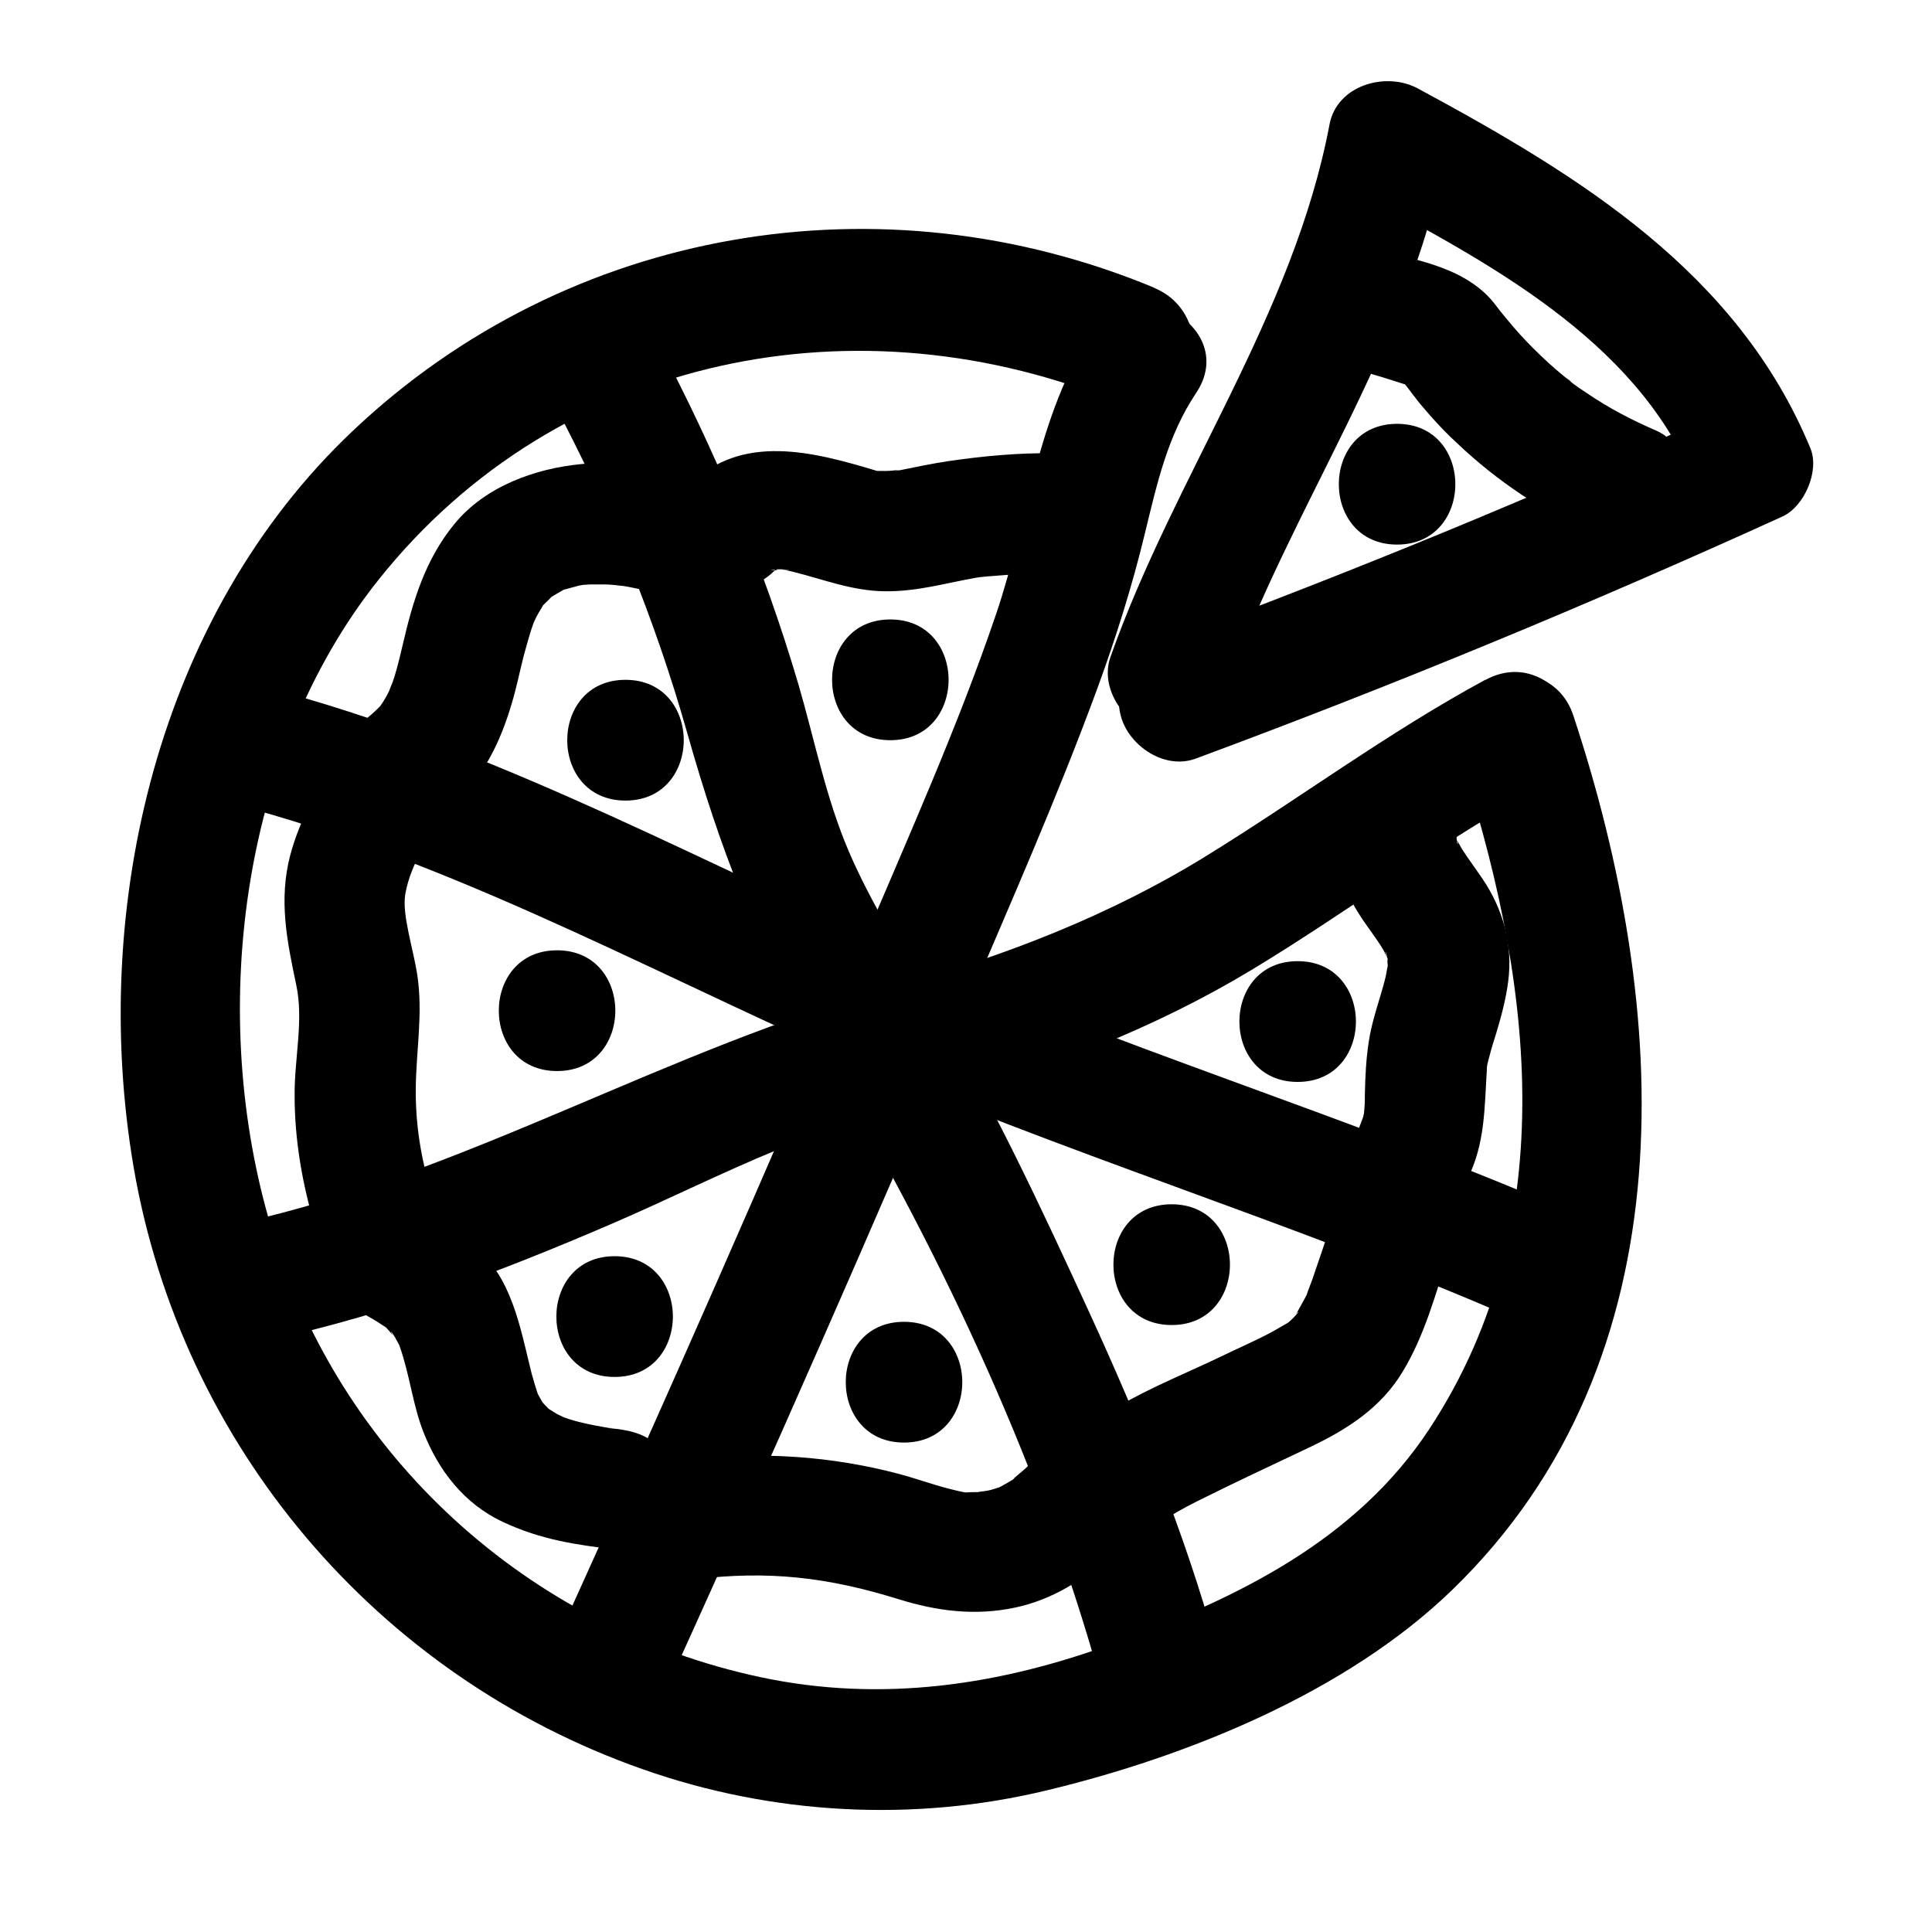
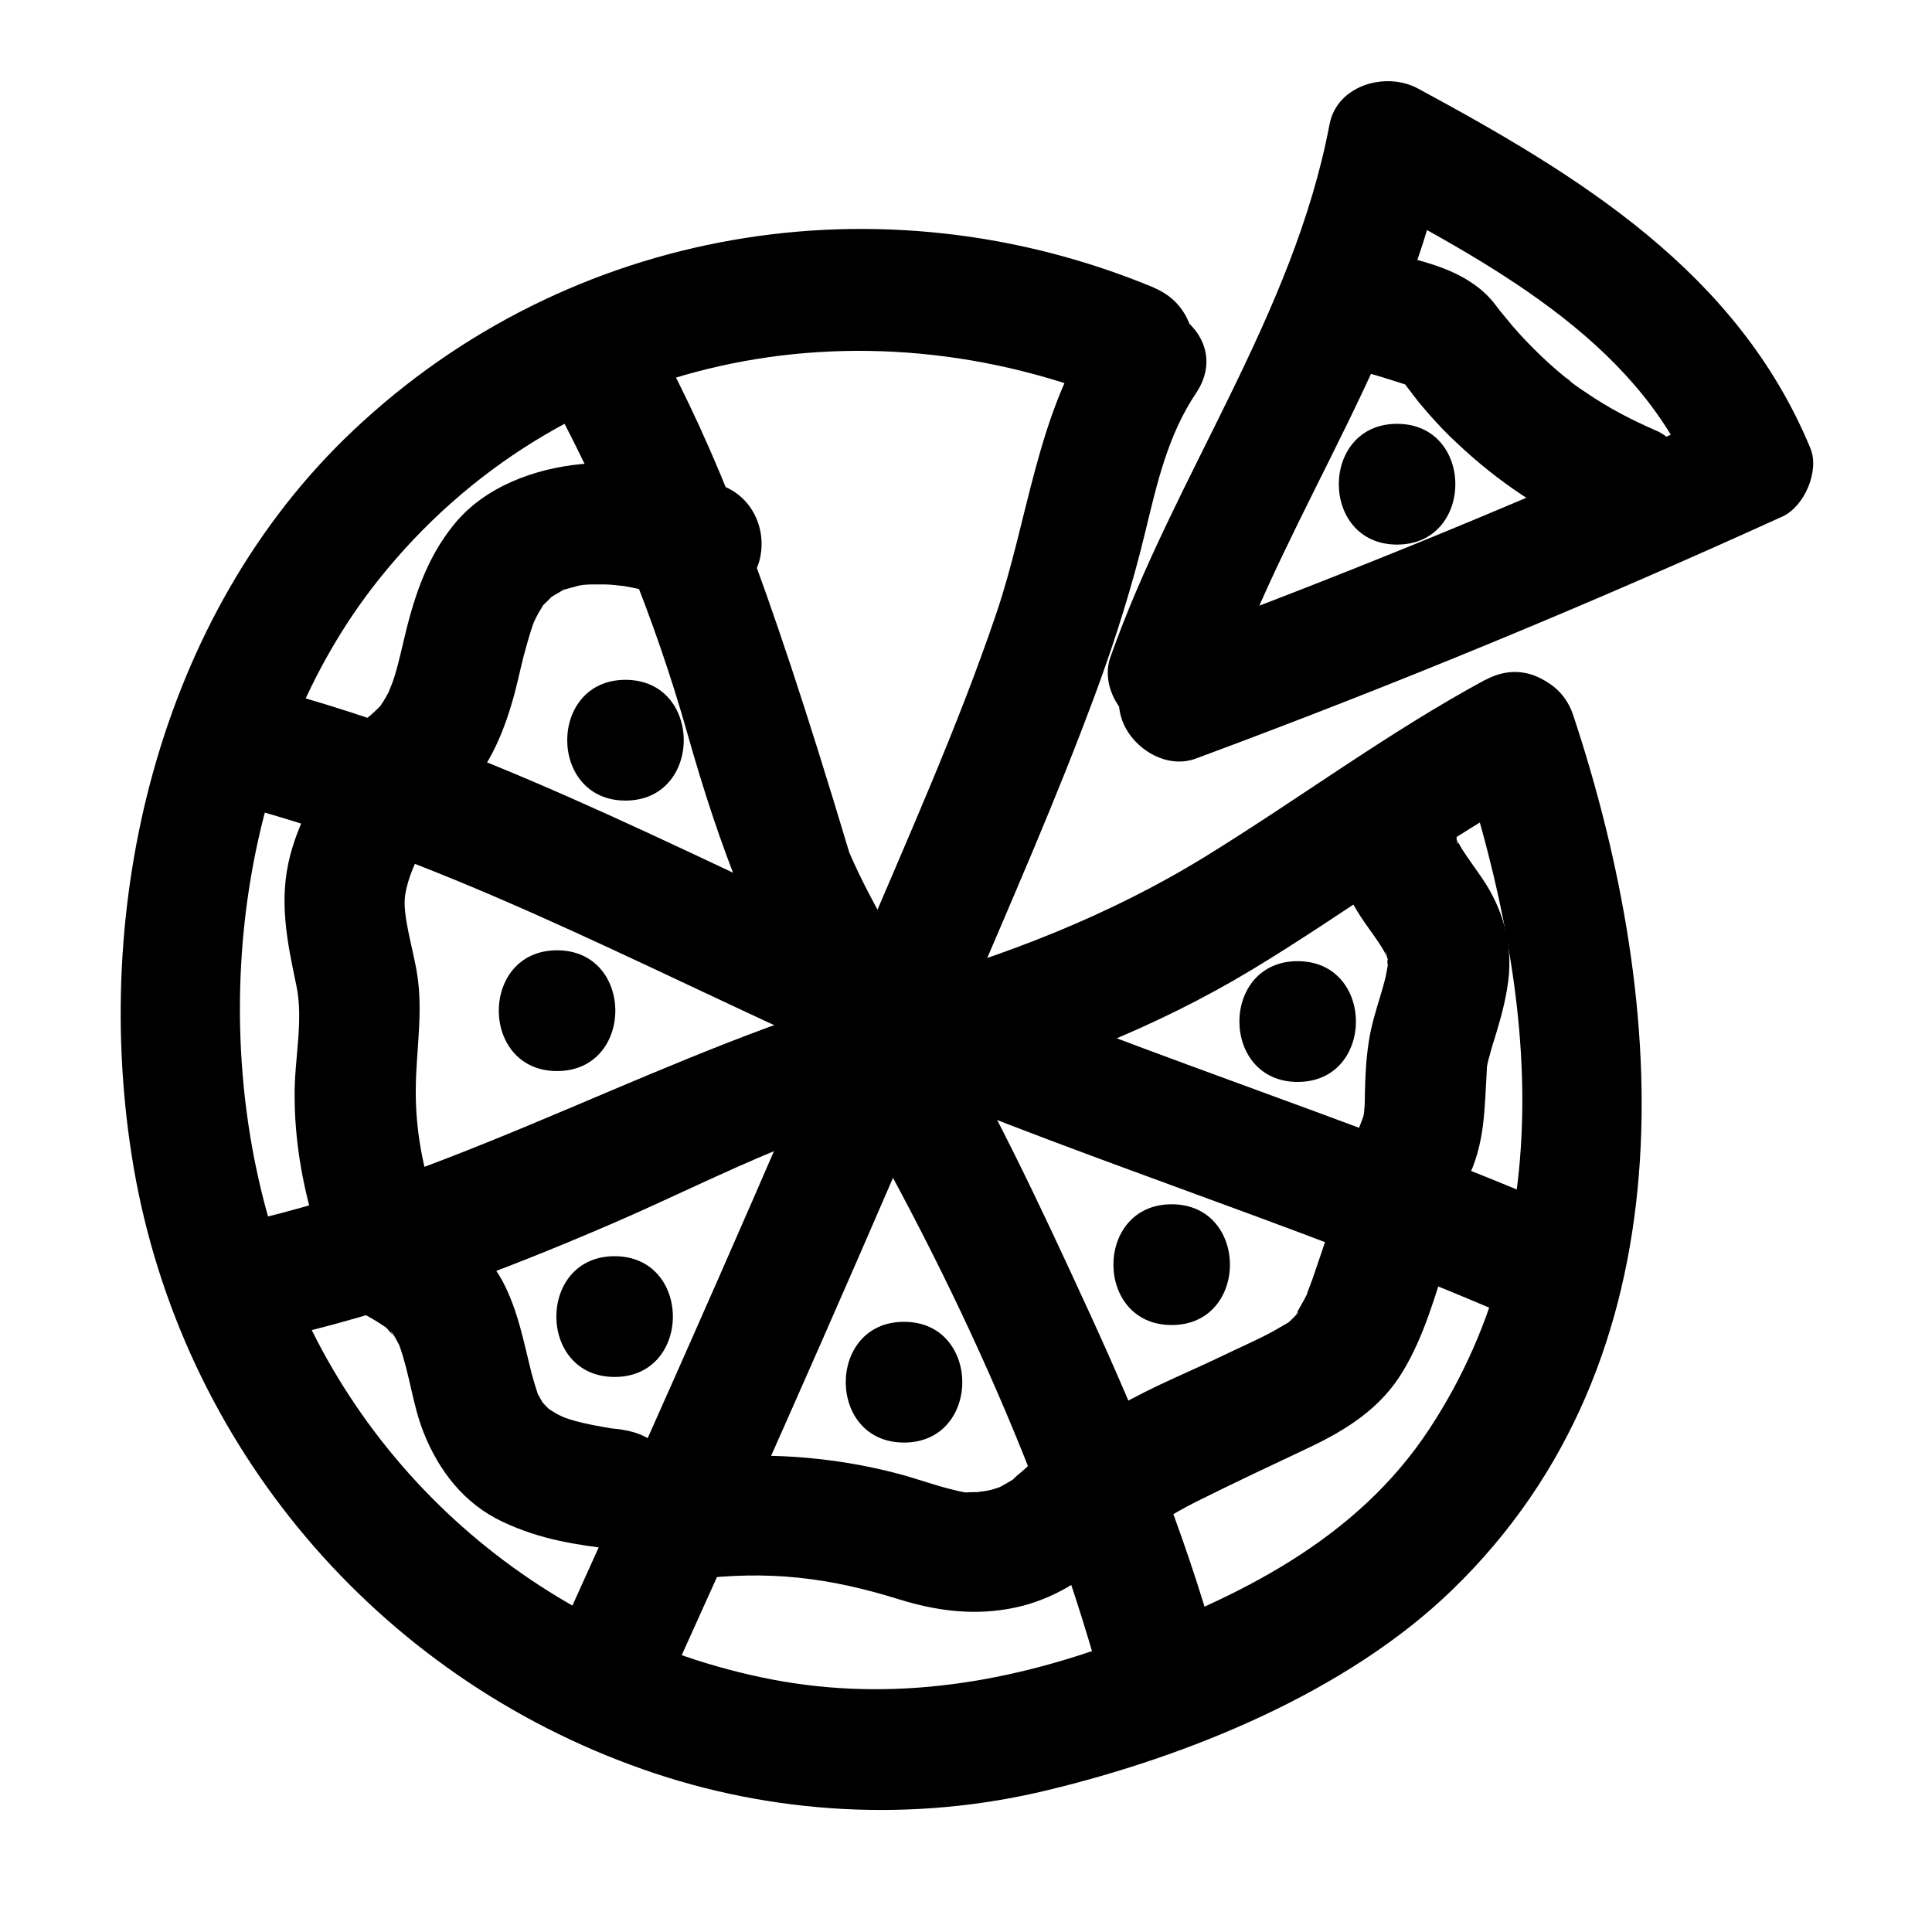
<svg xmlns="http://www.w3.org/2000/svg" width="48" height="48" viewBox="0 0 48 48" fill="none">
  <path d="M28.68 7.15C21.9 4.33 14.13 5.63 8.77 10.7C3.92 15.28 2.22 22.55 3.32 29C4.51 35.92 9.36 41.64 15.98 43.96C19.19 45.09 22.7 45.28 26.01 44.48C29.51 43.64 33.46 42.04 36.08 39.5C42.03 33.74 41.49 25.03 39.09 17.78C38.49 15.96 35.59 16.74 36.2 18.58C38.04 24.15 38.91 30.32 35.52 35.49C33.69 38.28 30.74 39.7 27.7 40.82C24.85 41.87 21.91 42.31 18.9 41.67C13.12 40.44 8.44 36.18 6.74 30.5C5.17 25.27 5.93 18.77 9.4 14.41C13.88 8.78 21.36 7.33 27.87 10.04C29.65 10.78 30.43 7.88 28.67 7.15H28.68Z" fill="black" />
  <path d="M27.13 8.25C25.76 10.32 25.54 12.93 24.75 15.25C23.79 18.08 22.55 20.82 21.39 23.57C19.04 29.1 16.62 34.6 14.14 40.07C13.35 41.81 15.93 43.34 16.73 41.58C19.21 36.11 21.63 30.61 23.98 25.08C25.1 22.45 26.26 19.83 27.25 17.14C27.72 15.86 28.13 14.56 28.45 13.23C28.75 12 29.01 10.82 29.72 9.76C30.79 8.15 28.19 6.64 27.13 8.25Z" fill="black" />
  <path d="M36.9 16.89C34.48 18.2 32.27 19.85 29.93 21.29C27.59 22.73 24.94 23.77 22.22 24.51C16.61 26.03 11.62 29.14 5.91 30.4C4.02 30.81 4.82 33.71 6.71 33.29C9.65 32.65 12.45 31.59 15.21 30.4C16.6 29.8 17.96 29.12 19.35 28.55C20.67 28 22.06 27.69 23.43 27.3C26.1 26.54 28.7 25.54 31.09 24.1C33.48 22.66 35.87 20.85 38.42 19.48C40.12 18.56 38.61 15.97 36.91 16.89H36.9Z" fill="black" />
  <path d="M5.23 19.83C10.8 21.19 15.81 23.97 21.02 26.28C26.23 28.59 32.08 30.35 37.49 32.7C39.24 33.46 40.77 30.88 39 30.11C33.46 27.7 27.63 25.99 22.12 23.5C16.61 21.01 11.69 18.32 6.03 16.93C4.16 16.47 3.36 19.36 5.23 19.82V19.83Z" fill="black" />
-   <path d="M13.75 10C15.15 12.63 16.27 15.37 17.08 18.23C17.89 21.09 18.78 23.42 20.27 25.9C23.21 30.79 25.8 36.21 27.33 41.72C27.85 43.58 30.74 42.79 30.22 40.92C29.42 38.05 28.3 35.3 27.06 32.6C25.82 29.9 24.59 27.27 23.07 24.75C22.37 23.59 21.64 22.43 21.1 21.18C20.52 19.84 20.24 18.38 19.83 16.98C18.96 14.04 17.77 11.19 16.33 8.48C15.42 6.78 12.83 8.29 13.74 9.99L13.75 10Z" fill="black" />
-   <path d="M19.26 14.17C19.38 14.06 19.36 14.06 19.2 14.2C19.35 14.12 19.32 14.13 19.13 14.21C19.2 14.19 19.27 14.17 19.34 14.15L19.16 14.17C19.21 14.13 19.56 14.14 19.61 14.17C19.4 14.14 19.38 14.14 19.54 14.17L19.68 14.2C20.45 14.39 21.16 14.68 21.98 14.69C22.8 14.7 23.52 14.48 24.27 14.35C24.34 14.34 24.42 14.33 24.49 14.32C24.34 14.34 24.35 14.34 24.54 14.32C24.71 14.31 24.89 14.29 25.06 14.28C25.43 14.26 25.81 14.25 26.18 14.26C26.96 14.27 27.72 13.56 27.68 12.76C27.64 11.96 27.02 11.27 26.18 11.26C25.29 11.25 24.42 11.33 23.54 11.46C23.15 11.52 22.76 11.6 22.37 11.68C22.19 11.71 22.18 11.71 22.33 11.68C22.23 11.68 22.14 11.7 22.04 11.7C21.94 11.7 21.84 11.7 21.75 11.7C21.89 11.72 21.9 11.72 21.79 11.7C20.23 11.23 18.42 10.74 17.12 12.06C16.57 12.62 16.52 13.63 17.12 14.18C17.72 14.73 18.65 14.78 19.24 14.18L19.26 14.17Z" fill="black" />
-   <path d="M22.12 18.39C24.05 18.39 24.05 15.39 22.12 15.39C20.19 15.39 20.19 18.39 22.12 18.39Z" fill="black" />
+   <path d="M13.75 10C15.15 12.63 16.27 15.37 17.08 18.23C17.89 21.09 18.78 23.42 20.27 25.9C23.21 30.79 25.8 36.21 27.33 41.72C27.85 43.58 30.74 42.79 30.22 40.92C29.42 38.05 28.3 35.3 27.06 32.6C25.82 29.9 24.59 27.27 23.07 24.75C22.37 23.59 21.64 22.43 21.1 21.18C18.96 14.04 17.77 11.19 16.33 8.48C15.42 6.78 12.83 8.29 13.74 9.99L13.75 10Z" fill="black" />
  <path d="M15.54 19.89C17.47 19.89 17.47 16.89 15.54 16.89C13.61 16.89 13.61 19.89 15.54 19.89Z" fill="black" />
  <path d="M13.84 26.61C15.77 26.61 15.77 23.61 13.84 23.61C11.91 23.61 11.91 26.61 13.84 26.61Z" fill="black" />
  <path d="M15.27 34.21C17.2 34.21 17.2 31.21 15.27 31.21C13.34 31.21 13.34 34.21 15.27 34.21Z" fill="black" />
  <path d="M22.46 35.84C24.39 35.84 24.39 32.84 22.46 32.84C20.53 32.84 20.53 35.84 22.46 35.84Z" fill="black" />
  <path d="M29.11 32.92C31.04 32.92 31.04 29.92 29.11 29.92C27.18 29.92 27.18 32.92 29.11 32.92Z" fill="black" />
  <path d="M17.83 12.02C16.74 11.72 15.58 11.42 14.44 11.53C13.3 11.64 12.05 12.08 11.28 13.03C10.57 13.9 10.26 14.92 10.01 16C9.96 16.21 9.91 16.43 9.85 16.64C9.82 16.75 9.79 16.85 9.75 16.96C9.73 17 9.59 17.35 9.69 17.14C9.79 16.93 9.62 17.26 9.6 17.3C9.55 17.39 9.49 17.48 9.43 17.57C9.37 17.66 9.39 17.63 9.5 17.48C9.47 17.52 9.43 17.56 9.39 17.6C9.3 17.69 9.21 17.77 9.11 17.85C8.49 18.34 8.56 19.47 9.11 19.97C9.77 20.57 10.57 20.49 11.23 19.97C12 19.36 12.44 18.41 12.71 17.49C12.83 17.1 12.91 16.69 13.01 16.3C13.07 16.08 13.13 15.86 13.2 15.64C13.23 15.55 13.26 15.46 13.3 15.37C13.34 15.27 13.33 15.3 13.26 15.47C13.28 15.42 13.31 15.37 13.33 15.32C13.37 15.24 13.42 15.16 13.47 15.08C13.63 14.79 13.27 15.27 13.5 15.03C13.57 14.96 13.64 14.9 13.7 14.83C13.78 14.76 13.75 14.78 13.61 14.89C13.66 14.86 13.7 14.83 13.75 14.8C13.83 14.75 13.91 14.71 13.99 14.66C14.3 14.5 13.71 14.73 14.05 14.64C14.16 14.61 14.27 14.58 14.38 14.55C14.43 14.54 14.75 14.49 14.52 14.52C14.29 14.55 14.61 14.52 14.66 14.52C14.78 14.52 14.9 14.52 15.02 14.52C15.16 14.52 15.29 14.54 15.43 14.55C15.21 14.53 15.38 14.55 15.5 14.56C16.02 14.65 16.52 14.79 17.03 14.93C17.79 15.14 18.7 14.67 18.88 13.88C19.06 13.09 18.64 12.26 17.83 12.03V12.02Z" fill="black" />
  <path d="M8.51 18.61C7.98 19.43 7.46 20.3 7.21 21.25C6.92 22.36 7.13 23.38 7.36 24.47C7.55 25.35 7.31 26.31 7.32 27.23C7.32 28.29 7.5 29.36 7.8 30.38C8.03 31.16 8.85 31.65 9.65 31.43C10.45 31.21 10.93 30.36 10.7 29.58C10.45 28.73 10.32 27.91 10.33 27.03C10.34 26.09 10.51 25.19 10.37 24.24C10.27 23.57 9.98 22.72 10.07 22.21C10.21 21.43 10.67 20.8 11.11 20.11C11.55 19.42 11.25 18.45 10.57 18.06C9.84 17.64 8.96 17.91 8.52 18.6L8.51 18.61Z" fill="black" />
  <path d="M8.8 32.52C8.99 32.62 9.18 32.72 9.36 32.83C9.44 32.88 9.51 32.93 9.59 32.98C9.84 33.14 9.33 32.75 9.61 33C9.64 33.03 9.8 33.23 9.83 33.23C9.77 33.23 9.62 32.92 9.8 33.2C9.84 33.27 9.88 33.35 9.92 33.42C9.99 33.56 9.97 33.52 9.87 33.29C9.89 33.34 9.91 33.39 9.93 33.45C10.18 34.15 10.25 34.89 10.52 35.58C10.9 36.54 11.53 37.36 12.49 37.81C13.45 38.26 14.32 38.38 15.31 38.5C15.66 38.54 16.13 38.3 16.37 38.06C16.63 37.8 16.83 37.37 16.81 37C16.79 36.63 16.67 36.21 16.37 35.94C16.06 35.65 15.73 35.55 15.31 35.5C15.26 35.5 14.88 35.45 15.17 35.48C15.46 35.51 15.08 35.47 15.03 35.46C14.86 35.43 14.69 35.4 14.52 35.36C14.35 35.32 14.19 35.28 14.03 35.22C13.98 35.2 13.92 35.18 13.87 35.16C14.09 35.25 14.14 35.28 14.04 35.23C13.97 35.19 13.89 35.16 13.82 35.12C13.74 35.07 13.66 35.02 13.58 34.97C13.35 34.83 13.83 35.2 13.63 35C13.57 34.94 13.51 34.88 13.46 34.82C13.27 34.61 13.62 35.09 13.49 34.86C13.44 34.77 13.39 34.69 13.35 34.61C13.2 34.31 13.42 34.81 13.37 34.66C13.31 34.48 13.26 34.31 13.21 34.13C13.01 33.34 12.87 32.55 12.48 31.82C12 30.94 11.17 30.38 10.31 29.92C9.62 29.55 8.65 29.72 8.26 30.46C7.89 31.16 8.06 32.12 8.8 32.51V32.52Z" fill="black" />
  <path d="M17.24 39.24C19.1 39.01 20.58 39.19 22.32 39.73C23.28 40.03 24.23 40.15 25.22 39.94C26.12 39.75 26.96 39.25 27.6 38.6C28.15 38.04 28.2 37.03 27.6 36.48C27 35.93 26.06 35.88 25.48 36.48C25.43 36.53 25.03 36.85 25.24 36.71C25.12 36.79 25 36.86 24.87 36.93C24.71 37.01 24.7 37.01 24.83 36.95C24.74 36.98 24.65 37.01 24.56 37.03C24.48 37.05 24.13 37.08 24.4 37.07C24.35 37.07 23.83 37.07 24.06 37.09C23.89 37.07 23.71 37.02 23.55 36.98C23.13 36.87 22.72 36.72 22.3 36.61C20.66 36.18 18.93 36.06 17.25 36.26C16.47 36.35 15.71 36.88 15.75 37.76C15.78 38.49 16.42 39.36 17.25 39.26L17.24 39.24Z" fill="black" />
  <path d="M28.37 38.36C28.37 38.36 28.53 38.07 28.54 38.08C28.56 38.1 28.32 38.33 28.54 38.09C28.6 38.02 28.67 37.96 28.73 37.9C28.98 37.65 28.48 38.06 28.77 37.86C29.08 37.65 29.4 37.47 29.74 37.3C30.66 36.84 31.58 36.41 32.51 35.97C33.44 35.53 34.31 34.99 34.86 34.06C35.38 33.2 35.67 32.16 35.97 31.2C36.21 30.45 35.69 29.53 34.92 29.35C34.1 29.16 33.33 29.6 33.07 30.4C32.92 30.87 32.76 31.33 32.6 31.8C32.56 31.9 32.53 31.99 32.49 32.09C32.4 32.36 32.56 31.96 32.49 32.12C32.39 32.32 32.28 32.5 32.18 32.69C32.23 32.59 32.32 32.54 32.2 32.67C32.12 32.76 32.03 32.84 31.94 32.92C32.1 32.79 32.03 32.85 31.9 32.92C31.81 32.97 31.73 33.02 31.64 33.07C31.22 33.3 30.77 33.49 30.34 33.7C28.72 34.48 26.69 35.16 25.79 36.84C25.42 37.53 25.59 38.5 26.33 38.89C27.03 39.26 27.99 39.09 28.38 38.35L28.37 38.36Z" fill="black" />
  <path d="M32.24 26.88C34.17 26.88 34.17 23.88 32.24 23.88C30.31 23.88 30.31 26.88 32.24 26.88Z" fill="black" />
  <path d="M33.17 20.77C33.13 21.53 33.45 22.25 33.87 22.87C34.04 23.12 34.23 23.36 34.38 23.62C34.4 23.65 34.45 23.8 34.48 23.8C34.43 23.79 34.39 23.51 34.45 23.73C34.47 23.81 34.49 23.88 34.51 23.96C34.47 23.75 34.46 23.86 34.48 24.01C34.51 24.21 34.53 23.8 34.48 23.99C34.46 24.07 34.45 24.16 34.43 24.25C34.39 24.42 34.34 24.59 34.29 24.76C34.18 25.12 34.07 25.48 34.01 25.86C33.94 26.3 33.92 26.73 33.91 27.18C33.91 27.29 33.91 27.4 33.9 27.51C33.9 27.55 33.87 27.82 33.9 27.63C33.93 27.44 33.88 27.71 33.87 27.74C33.85 27.82 33.73 28.05 33.86 27.8C33.5 28.5 33.65 29.46 34.4 29.85C35.08 30.21 36.07 30.06 36.45 29.31C36.9 28.42 36.88 27.54 36.94 26.58C36.94 26.44 36.98 26.31 36.94 26.52C36.96 26.43 36.97 26.35 37 26.26C37.05 26.06 37.11 25.87 37.17 25.68C37.3 25.25 37.41 24.84 37.47 24.39C37.59 23.47 37.35 22.6 36.83 21.83C36.66 21.58 36.48 21.34 36.32 21.09C36.28 21.02 36.24 20.94 36.19 20.87C36.06 20.66 36.24 20.95 36.22 20.96C36.17 20.97 36.2 20.57 36.18 20.87C36.16 21.13 36.19 20.8 36.19 20.77C36.23 19.99 35.47 19.23 34.69 19.27C33.84 19.31 33.23 19.93 33.19 20.77H33.17Z" fill="black" />
  <path d="M30.47 17.09C32.06 12.59 35.01 8.63 35.91 3.87L33.71 4.77C36.87 6.47 40.62 8.4 42.08 11.92L42.77 10.23C38.22 12.31 33.59 14.21 28.9 15.95C28.14 16.23 27.62 16.97 27.85 17.8C28.05 18.53 28.93 19.13 29.7 18.85C34.64 17.02 39.5 15.01 44.29 12.83C44.83 12.58 45.21 11.7 44.98 11.14C43.17 6.76 39.23 4.36 35.23 2.2C34.44 1.77 33.21 2.11 33.03 3.1C32.13 7.84 29.18 11.82 27.59 16.32C27.32 17.08 27.9 17.96 28.64 18.17C29.47 18.4 30.21 17.89 30.49 17.12L30.47 17.09Z" fill="black" />
  <path d="M34.71 13.53C36.64 13.53 36.64 10.53 34.71 10.53C32.78 10.53 32.78 13.53 34.71 13.53Z" fill="black" />
  <path d="M33.37 9.11C33.75 9.2 34.12 9.3 34.5 9.42C34.66 9.47 34.81 9.52 34.97 9.57C35.3 9.67 34.77 9.48 34.95 9.57C35.13 9.66 34.73 9.42 34.9 9.54C34.97 9.62 34.95 9.59 34.84 9.46L35.07 9.76C35.11 9.82 35.16 9.87 35.2 9.93C35.3 10.06 35.41 10.18 35.52 10.31C35.74 10.56 35.96 10.79 36.2 11.01C37.2 11.96 38.37 12.74 39.63 13.29C40.02 13.46 40.36 13.56 40.79 13.44C41.14 13.34 41.52 13.08 41.69 12.75C42.03 12.11 41.92 11.03 41.15 10.7C40.55 10.44 39.97 10.14 39.43 9.77C39.29 9.68 39.16 9.59 39.03 9.49C38.78 9.3 39.03 9.45 39.03 9.49C39.03 9.48 38.88 9.37 38.86 9.35C38.59 9.13 38.34 8.9 38.09 8.65C37.86 8.42 37.64 8.18 37.43 7.92C37.38 7.86 37.34 7.81 37.29 7.75C37.22 7.67 37.24 7.69 37.35 7.83L37.12 7.53C36.95 7.32 36.77 7.16 36.54 7.01C35.87 6.56 34.93 6.39 34.16 6.2C33.39 6.01 32.5 6.44 32.31 7.25C32.12 8.06 32.54 8.89 33.36 9.1L33.37 9.11Z" fill="black" />
</svg>